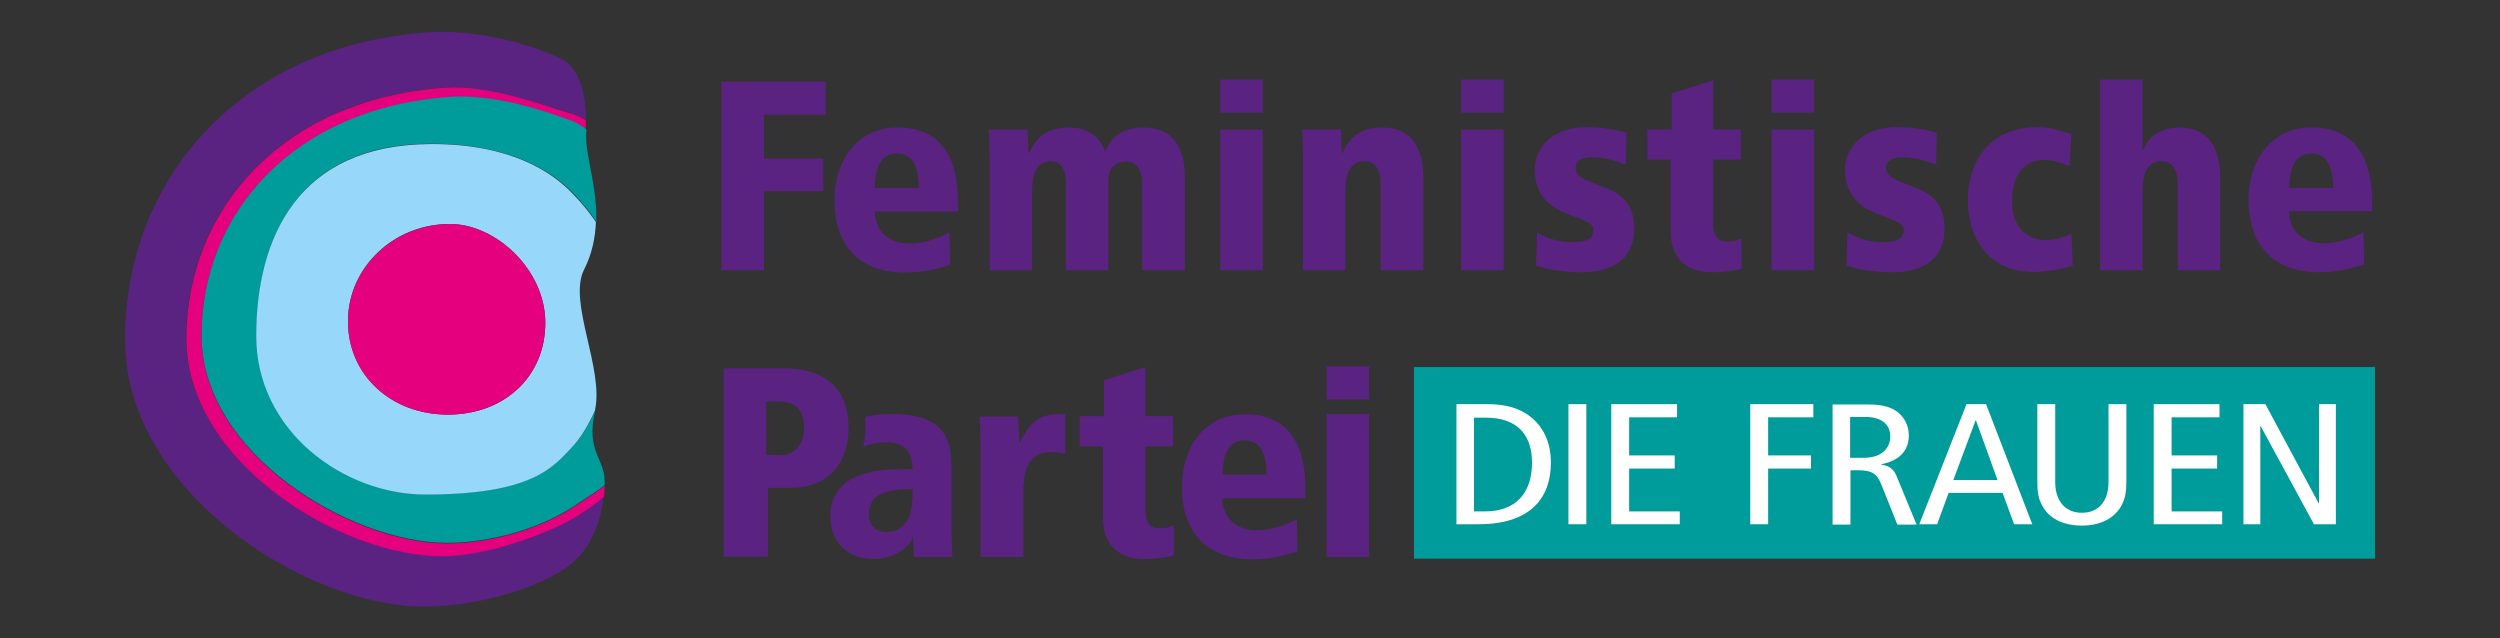
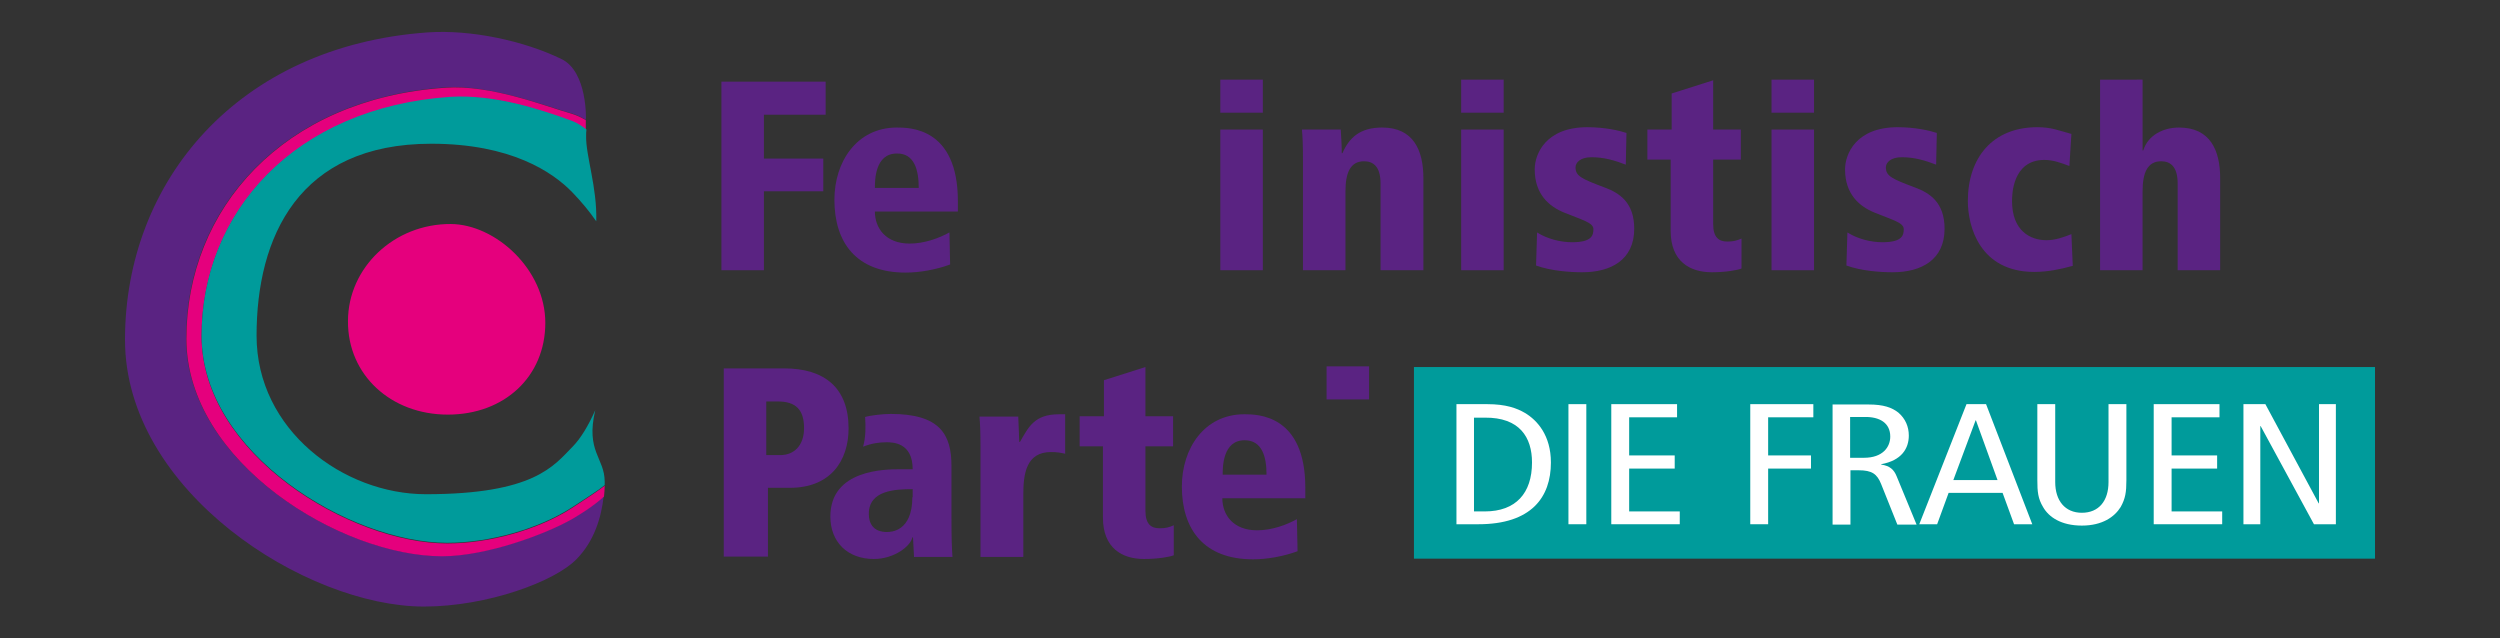
<svg xmlns="http://www.w3.org/2000/svg" xmlns:ns1="http://sodipodi.sourceforge.net/DTD/sodipodi-0.dtd" xmlns:ns2="http://www.inkscape.org/namespaces/inkscape" version="1.1" id="Ebene_1" x="0px" y="0px" viewBox="0 0 741.111 189.271" xml:space="preserve" width="667" height="170.344" ns1:docname="Feministische Partei Die Frauen Logo 2022.svg" ns2:version="1.2 (dc2aedaf03, 2022-05-15)">
  <rect x="0" y="0" width="741.111" height="189.271" fill="#333333" stroke="none" />
  <defs id="defs99" />
  <style type="text/css" id="style2"> .st0{fill:#5A2382;} .st1{fill:#009B9B;} .st2{fill:#FFFFFF;} .st3{fill:#E5007D;} .st4{fill:#96D7FA;} </style>
  <polygon class="st0" points="231.9,89.8 249.5,89.8 249.5,80.1 231.9,80.1 231.9,67.1 250.2,67.1 250.2,57.3 219.3,57.3 219.3,113.2 231.9,113.2 " id="polygon4" transform="translate(-5.444,-33.092)" />
  <g id="g10" transform="translate(-5.444,-33.092)">
    <path class="st0" d="m 277.8,88.8 h -13 c 0,-2.2 0,-10.2 6.5,-10.2 5.2,-0.1 6.5,4.9 6.5,10.2 m 11.6,6.9 v -3 c 0,-21.8 -14.3,-21.8 -18.1,-21.8 -11.9,0 -18.5,10.2 -18.5,21.4 0,12.7 6.5,21.6 21.1,21.6 4.3,0 9.1,-0.9 13.2,-2.4 l -0.2,-9.5 c -3.1,1.7 -7.4,3.3 -11.8,3.3 -7.1,0 -10.3,-4.6 -10.3,-9.5 h 24.6 z" id="path6" />
-     <path class="st0" d="m 344.1,113.2 h 12.6 V 85.9 c 0,-8.3 -3,-15 -12.2,-15 -6.6,0 -9.6,3 -11.4,7 -1.8,-4.2 -4.8,-7 -10.8,-7 -6.6,0 -9.8,3 -11.8,7.6 h -0.2 c 0,-2.8 -0.2,-5.1 -0.3,-7 h -11.5 c 0.2,2.2 0.3,4.7 0.3,8.7 v 33 h 12.6 V 89.8 c 0,-5.3 1.4,-8.9 5.6,-8.9 2.1,0 4.4,1.3 4.4,6.6 v 25.7 H 334 V 86.8 c 0,-3.1 1.4,-5.8 5.2,-5.8 2.8,0 4.8,1.8 4.8,6.6 v 25.6 z" id="path8" />
  </g>
  <rect x="361.756" y="38.408" class="st0" width="12.6" height="41.7" id="rect12" />
  <rect x="361.756" y="23.608" class="st0" width="12.6" height="9.8" id="rect14" />
  <g id="g18" transform="translate(-5.444,-33.092)">
    <path class="st0" d="m 414.8,113.2 h 12.6 V 85.9 c 0,-8.3 -3,-15 -12.2,-15 -6.6,0 -9.8,3 -11.8,7.6 h -0.2 c 0,-2.8 -0.2,-5.1 -0.3,-7 h -11.5 c 0.2,2.2 0.3,4.7 0.3,8.7 v 33 h 12.6 V 89.8 c 0,-5.4 1.4,-8.9 5.5,-8.9 2.6,0 4.9,1.4 4.9,6.6 v 25.7 z" id="path16" />
  </g>
  <rect x="433.156" y="38.408" class="st0" width="12.6" height="41.7" id="rect20" />
  <rect x="433.156" y="23.608" class="st0" width="12.6" height="9.8" id="rect22" />
  <g id="g28" transform="translate(-5.444,-33.092)">
    <path class="st0" d="m 487.6,72.5 c -2.1,-0.7 -6.4,-1.7 -11.6,-1.7 -12.4,0 -15.6,8 -15.6,12.5 0,7.4 4.3,11 8.7,12.8 5.4,2.2 8.7,3 8.7,4.9 0,1.8 -0.4,3.9 -6.3,3.9 -3.5,0 -7.4,-1 -10.4,-2.9 l -0.3,9.8 c 4.4,1.6 10,2 13.7,2 8.4,0 15.4,-3.6 15.4,-12.9 0,-7.8 -4.4,-10.6 -8.7,-12.2 -6.9,-2.6 -8.7,-3.4 -8.7,-6 0,-1.4 1.4,-3 4.7,-3 3.7,0 6.8,0.9 10.2,2.2 z" id="path24" />
    <path class="st0" d="m 493.8,80.4 h 6.9 v 21.1 c 0,9.1 5.7,12.3 12.2,12.3 4.1,0 7.5,-0.6 8.8,-1.1 v -8.9 c -1.3,0.6 -2.4,0.9 -4.2,0.9 -2.4,0 -4.2,-1.1 -4.2,-5.2 V 80.4 h 8.2 v -8.9 h -8.2 V 56.9 L 501,60.8 v 10.7 h -7.2 z" id="path26" />
  </g>
  <rect x="525.156" y="38.408" class="st0" width="12.6" height="41.7" id="rect30" />
  <rect x="525.156" y="23.608" class="st0" width="12.6" height="9.8" id="rect32" />
  <g id="g52" transform="translate(-5.444,-33.092)">
-     <path class="st0" d="m 579.6,72.5 c -2.1,-0.7 -6.4,-1.7 -11.6,-1.7 -12.4,0 -15.6,8 -15.6,12.5 0,7.4 4.3,11 8.7,12.8 5.4,2.2 8.7,3 8.7,4.9 0,1.8 -0.4,3.9 -6.3,3.9 -3.5,0 -7.4,-1 -10.4,-2.9 l -0.3,9.8 c 4.4,1.6 10,2 13.7,2 8.4,0 15.4,-3.6 15.4,-12.9 0,-7.8 -4.4,-10.6 -8.7,-12.2 -6.9,-2.6 -8.7,-3.4 -8.7,-6 0,-1.4 1.4,-3 4.7,-3 3.7,0 6.8,0.9 10.2,2.2 z" id="path34" />
+     <path class="st0" d="m 579.6,72.5 c -2.1,-0.7 -6.4,-1.7 -11.6,-1.7 -12.4,0 -15.6,8 -15.6,12.5 0,7.4 4.3,11 8.7,12.8 5.4,2.2 8.7,3 8.7,4.9 0,1.8 -0.4,3.9 -6.3,3.9 -3.5,0 -7.4,-1 -10.4,-2.9 l -0.3,9.8 c 4.4,1.6 10,2 13.7,2 8.4,0 15.4,-3.6 15.4,-12.9 0,-7.8 -4.4,-10.6 -8.7,-12.2 -6.9,-2.6 -8.7,-3.4 -8.7,-6 0,-1.4 1.4,-3 4.7,-3 3.7,0 6.8,0.9 10.2,2.2 " id="path34" />
    <path class="st0" d="m 619.5,102.5 c -2.3,0.9 -4.7,1.8 -7.4,1.8 -4.8,0 -10.2,-2.8 -10.2,-11.6 0,-1.6 0,-12.2 9.6,-12.2 2.6,0 5,0.9 7.4,1.8 l 0.6,-9.5 c -3.7,-1 -5.9,-2 -10.1,-2 -13.3,0 -20.6,9.1 -20.6,21.9 0,7.6 3.6,21 19.7,21 4,0 7.8,-0.8 11.4,-1.8 z" id="path36" />
    <path class="st0" d="m 628,113.2 h 12.6 V 89.8 c 0,-5.4 1.4,-8.9 5.5,-8.9 2.6,0 4.9,1.4 4.9,6.6 v 25.7 h 12.6 V 85.9 c 0,-8.3 -3,-15 -12.2,-15 -4.6,0 -9.2,2.2 -10.6,6.8 h -0.2 v -21 H 628 Z" id="path38" />
-     <path class="st0" d="m 697.1,88.8 h -13 c 0,-2.2 0,-10.2 6.5,-10.2 5.1,-0.1 6.5,4.9 6.5,10.2 m 11.5,6.9 v -3 c 0,-21.8 -14.3,-21.8 -18.1,-21.8 -11.9,0 -18.5,10.1 -18.5,21.3 0,12.7 6.5,21.6 21.1,21.6 4.3,0 9.1,-0.9 13.2,-2.4 l -0.2,-9.5 c -3.1,1.7 -7.4,3.3 -11.8,3.3 -7.1,0 -10.3,-4.6 -10.3,-9.5 z" id="path40" />
    <path class="st0" d="m 243.8,160 c 0,5.2 -3,8 -7,8 h -4.2 v -15.9 h 3.4 c 5.3,0 7.8,2.4 7.8,7.9 m 13.2,0.1 c 0,-12.1 -7.2,-17.8 -19.1,-17.8 H 220 v 55.8 h 13.1 v -20.4 h 6.3 c 12.3,0.1 17.6,-8.1 17.6,-17.6" id="path42" />
    <path class="st0" d="m 275.9,180.5 c 0,10.2 -6.4,10.3 -7.5,10.3 -1,0 -5.4,0 -5.4,-5.4 0,-7 7.9,-7.3 13,-7.3 v 2.4 z m 11.9,17.7 c -0.2,-2.8 -0.3,-5.6 -0.3,-11.8 v -15.2 c 0,-9.3 -3.4,-15.4 -18,-15.4 -2.2,0 -5.9,0.4 -7.6,0.9 0.2,2.7 0.2,6.1 -0.6,8.8 2.6,-1 4.8,-1.3 6.9,-1.3 1.8,0 7.8,0 7.8,8 h -3.8 c -4.4,0 -20.6,0.1 -20.6,14 0,7.6 5.1,12.6 12.9,12.6 6,0 10.9,-3.8 11.4,-6.4 h 0.2 l 0.3,5.8 z" id="path44" />
    <path class="st0" d="m 296.2,198.2 h 12.6 v -18.6 c 0,-6.1 0.9,-12.5 8.2,-12.5 1.8,0 2.9,0.2 4.2,0.5 v -11.7 h -1.8 c -7.3,0 -9,3.7 -11.6,8.2 h -0.2 c -0.1,-2.5 -0.2,-5 -0.3,-7.5 h -11.5 c 0.2,2.2 0.3,4.7 0.3,8.7 v 32.9 z" id="path46" />
    <path class="st0" d="m 325.5,165.4 h 6.9 v 21.1 c 0,9.1 5.7,12.3 12.2,12.3 4.1,0 7.5,-0.6 8.8,-1.1 v -8.9 c -1.3,0.6 -2.4,0.9 -4.2,0.9 -2.4,0 -4.2,-1.1 -4.2,-5.2 v -19.1 h 8.2 v -8.9 H 345 v -14.6 l -12.3,3.9 v 10.7 h -7.2 z" id="path48" />
    <path class="st0" d="m 380.9,173.8 h -13 c 0,-2.2 0,-10.2 6.5,-10.2 5.2,0 6.5,4.9 6.5,10.2 m 11.5,6.9 v -3 c 0,-21.8 -14.3,-21.8 -18.1,-21.8 -11.9,0 -18.5,10.2 -18.5,21.4 0,12.7 6.5,21.6 21.1,21.6 4.3,0 9.1,-0.9 13.2,-2.4 l -0.2,-9.5 c -3.1,1.7 -7.4,3.3 -11.8,3.3 -7.1,0 -10.3,-4.6 -10.3,-9.5 h 24.6 z" id="path50" />
  </g>
-   <rect x="393.256" y="122.708" class="st0" width="12.6" height="42.4" id="rect54" />
  <rect x="393.256" y="108.608" class="st0" width="12.6" height="9.8" id="rect56" />
  <rect x="419.156" y="108.808" class="st1" width="284.9" height="56.8" id="rect58" />
  <g id="g62" transform="translate(-5.444,-33.092)">
    <path class="st2" d="m 459.6,170.2 c 0,9.1 -4.8,14.5 -14,14.5 h -3.2 v -27.8 h 3.2 c 10.3,-0.1 14,5.8 14,13.3 m 5.6,0 c 0,-8 -4,-12.5 -7.7,-14.7 -2.4,-1.4 -5.6,-2.6 -11.2,-2.6 h -9.1 v 35.6 h 6.5 c 15.7,0 21.5,-8 21.5,-18.3" id="path60" />
  </g>
  <rect x="464.956" y="119.808" class="st2" width="5.3" height="35.6" id="rect64" />
  <polygon class="st2" points="483.1,188.5 503.4,188.5 503.4,184.7 488.4,184.7 488.4,172 501.9,172 501.9,168.1 488.4,168.1 488.4,156.8 502.6,156.8 502.6,152.9 483.1,152.9 " id="polygon66" transform="translate(-5.444,-33.092)" />
  <polygon class="st2" points="529.6,172 542.3,172 542.3,168.1 529.6,168.1 529.6,156.8 543,156.8 543,152.9 524.3,152.9 524.3,188.5 529.6,188.5 " id="polygon68" transform="translate(-5.444,-33.092)" />
  <g id="g72" transform="translate(-5.444,-33.092)">
    <path class="st2" d="m 565.8,162.5 c 0,3.1 -2.2,6.3 -7.8,6.3 h -4.1 v -12.1 h 4.2 c 4.6,-0.1 7.7,1.8 7.7,5.8 m 5.5,-0.3 c 0,-2.6 -1,-5 -3.1,-6.8 -1.9,-1.5 -4.4,-2.4 -8.8,-2.4 h -10.7 v 35.6 h 5.3 v -16.1 h 2.4 c 4,0 5.5,1.1 6.7,4.1 l 4.8,12 h 5.7 l -5.9,-14.3 c -0.8,-2 -2,-3.1 -4.6,-3.5 v -0.1 c 6.1,-1.1 8.2,-4.7 8.2,-8.5" id="path70" />
  </g>
  <path class="st2" d="m 592.156,142.308 h -13.1 l 6.6,-17.7 h 0.1 z m 10.3,13.1 -13.7,-35.6 h -5.8 l -14,35.6 h 5.3 l 3.4,-9.3 h 16 l 3.4,9.3 z" id="path74" />
  <g id="g78" transform="translate(-5.444,-33.092)">
    <path class="st2" d="m 635.8,152.9 h -5.3 V 176 c 0,5.6 -2.9,9.1 -7.9,9.1 -5,0 -7.9,-3.6 -7.9,-9.1 v -23.1 h -5.3 v 22.5 c 0,3.5 0.2,5.5 1.7,8 1.7,3 5.4,5.5 11.5,5.5 6.1,0 9.7,-2.6 11.5,-5.5 1.4,-2.5 1.7,-4.4 1.7,-8 z" id="path76" />
  </g>
  <polygon class="st2" points="643.9,188.5 664.2,188.5 664.2,184.7 649.2,184.7 649.2,172 662.7,172 662.7,168.1 649.2,168.1 649.2,156.8 663.4,156.8 663.4,152.9 643.9,152.9 " id="polygon80" transform="translate(-5.444,-33.092)" />
  <polygon class="st2" points="670.5,188.5 675.5,188.5 675.5,159.4 675.6,159.4 691.4,188.5 697.9,188.5 697.9,152.9 692.9,152.9 692.9,182.3 692.8,182.3 677,152.9 670.5,152.9 " id="polygon82" transform="translate(-5.444,-33.092)" />
  <g id="g94" transform="translate(-5.444,-33.092)">
    <path class="st0" d="m 171.9,50.6 c -11.1,-5.4 -26.8,-8.8 -39.7,-7.9 -56.2,4 -89.7,44.1 -89.7,91.1 0,45 53.7,79.1 88.6,79.1 18.9,0 39,-7.5 45.3,-14.1 5.2,-5.3 7.3,-12.3 8,-18.6 -3.5,3 -6.7,5.1 -9.5,6.7 -7.9,4.5 -25.4,11 -38.5,11 -29.9,0 -75.8,-27.8 -75.8,-64.5 0,-38.4 28.6,-71 76.7,-74.4 13.6,-0.9 29.7,5.5 37.6,7.7 1.3,0.4 2.7,1 4.2,1.9 0.1,0 0.5,-14.3 -7.2,-18" id="path84" />
    <path class="st3" d="m 137.4,59.1 c -48.1,3.3 -76.7,36 -76.7,74.4 0,36.7 45.9,64.5 75.8,64.5 13.1,0 30.6,-6.5 38.5,-11 2.7,-1.6 6,-3.6 9.5,-6.7 0.1,-1.1 0.2,-2.2 0.2,-3.2 -1.8,1.4 -4.6,3.3 -9.7,6.6 -9.9,6.4 -24.4,10.5 -37,10.5 -28.7,0 -72.8,-26.5 -72.8,-61.4 0,-36.5 27.5,-67.6 73.7,-70.8 13.1,-0.9 26.8,3.6 36.1,7.3 1.3,0.5 2.7,1.4 4.1,2.5 0,-1 0,-2 0,-3.1 -1.5,-0.9 -2.9,-1.5 -4.2,-1.9 -7.8,-2.2 -23.9,-8.7 -37.5,-7.7" id="path86" />
    <path class="st1" d="M 138.9,61.8 C 92.7,65 65.2,96.1 65.2,132.6 c 0,34.9 44.1,61.4 72.8,61.4 12.6,0 27.1,-4.1 37,-10.5 5,-3.3 7.9,-5.1 9.7,-6.6 0,-0.3 0,-0.7 0,-1 0,-7.1 -5.7,-8.9 -2.8,-21.2 -2,4.5 -4.3,8.4 -6.8,10.9 -5.5,5.6 -11.4,14 -43.4,14 -24.4,0 -50.2,-19 -50.2,-47 0,-29.3 12.5,-56.9 51.8,-56.9 23.6,0 36,8.4 41.8,14.4 2.8,2.9 5.1,5.7 7.1,8.6 0.3,-10.2 -3.2,-19.6 -3,-25.5 0,-0.6 0,-1.1 0.1,-1.7 -1.4,-1.1 -2.8,-2 -4.1,-2.5 -9.5,-3.5 -23.2,-8 -36.3,-7.2" id="path88" />
-     <path class="st4" d="m 139.1,99.5 c 13.2,0.1 28,13.4 28,29.3 0,15.9 -12.1,27.2 -28.9,27.2 -16.8,0 -29.6,-11.8 -29.6,-27.7 0,-15.9 13.6,-29 30.5,-28.8 m -5.9,-23.7 c -39.3,0.1 -51.8,27.6 -51.8,56.9 0,28.1 25.8,47 50.2,47 32,0 37.9,-8.3 43.4,-14 2.5,-2.6 4.8,-6.4 6.8,-10.9 0,0 0,0 0,0 2.8,-12.4 -8.1,-32.2 -3.2,-41.8 2.4,-4.7 3.3,-9.5 3.5,-14.1 -2,-2.9 -4.3,-5.8 -7.1,-8.6 -5.8,-6.1 -18.2,-14.6 -41.8,-14.5" id="path90" />
    <path class="st3" d="m 138.2,156 c 16.8,0 28.9,-11.3 28.9,-27.2 0,-15.9 -14.8,-29.2 -28,-29.3 -16.8,-0.1 -30.5,12.9 -30.5,28.8 -0.1,15.9 12.7,27.7 29.6,27.7" id="path92" />
  </g>
</svg>